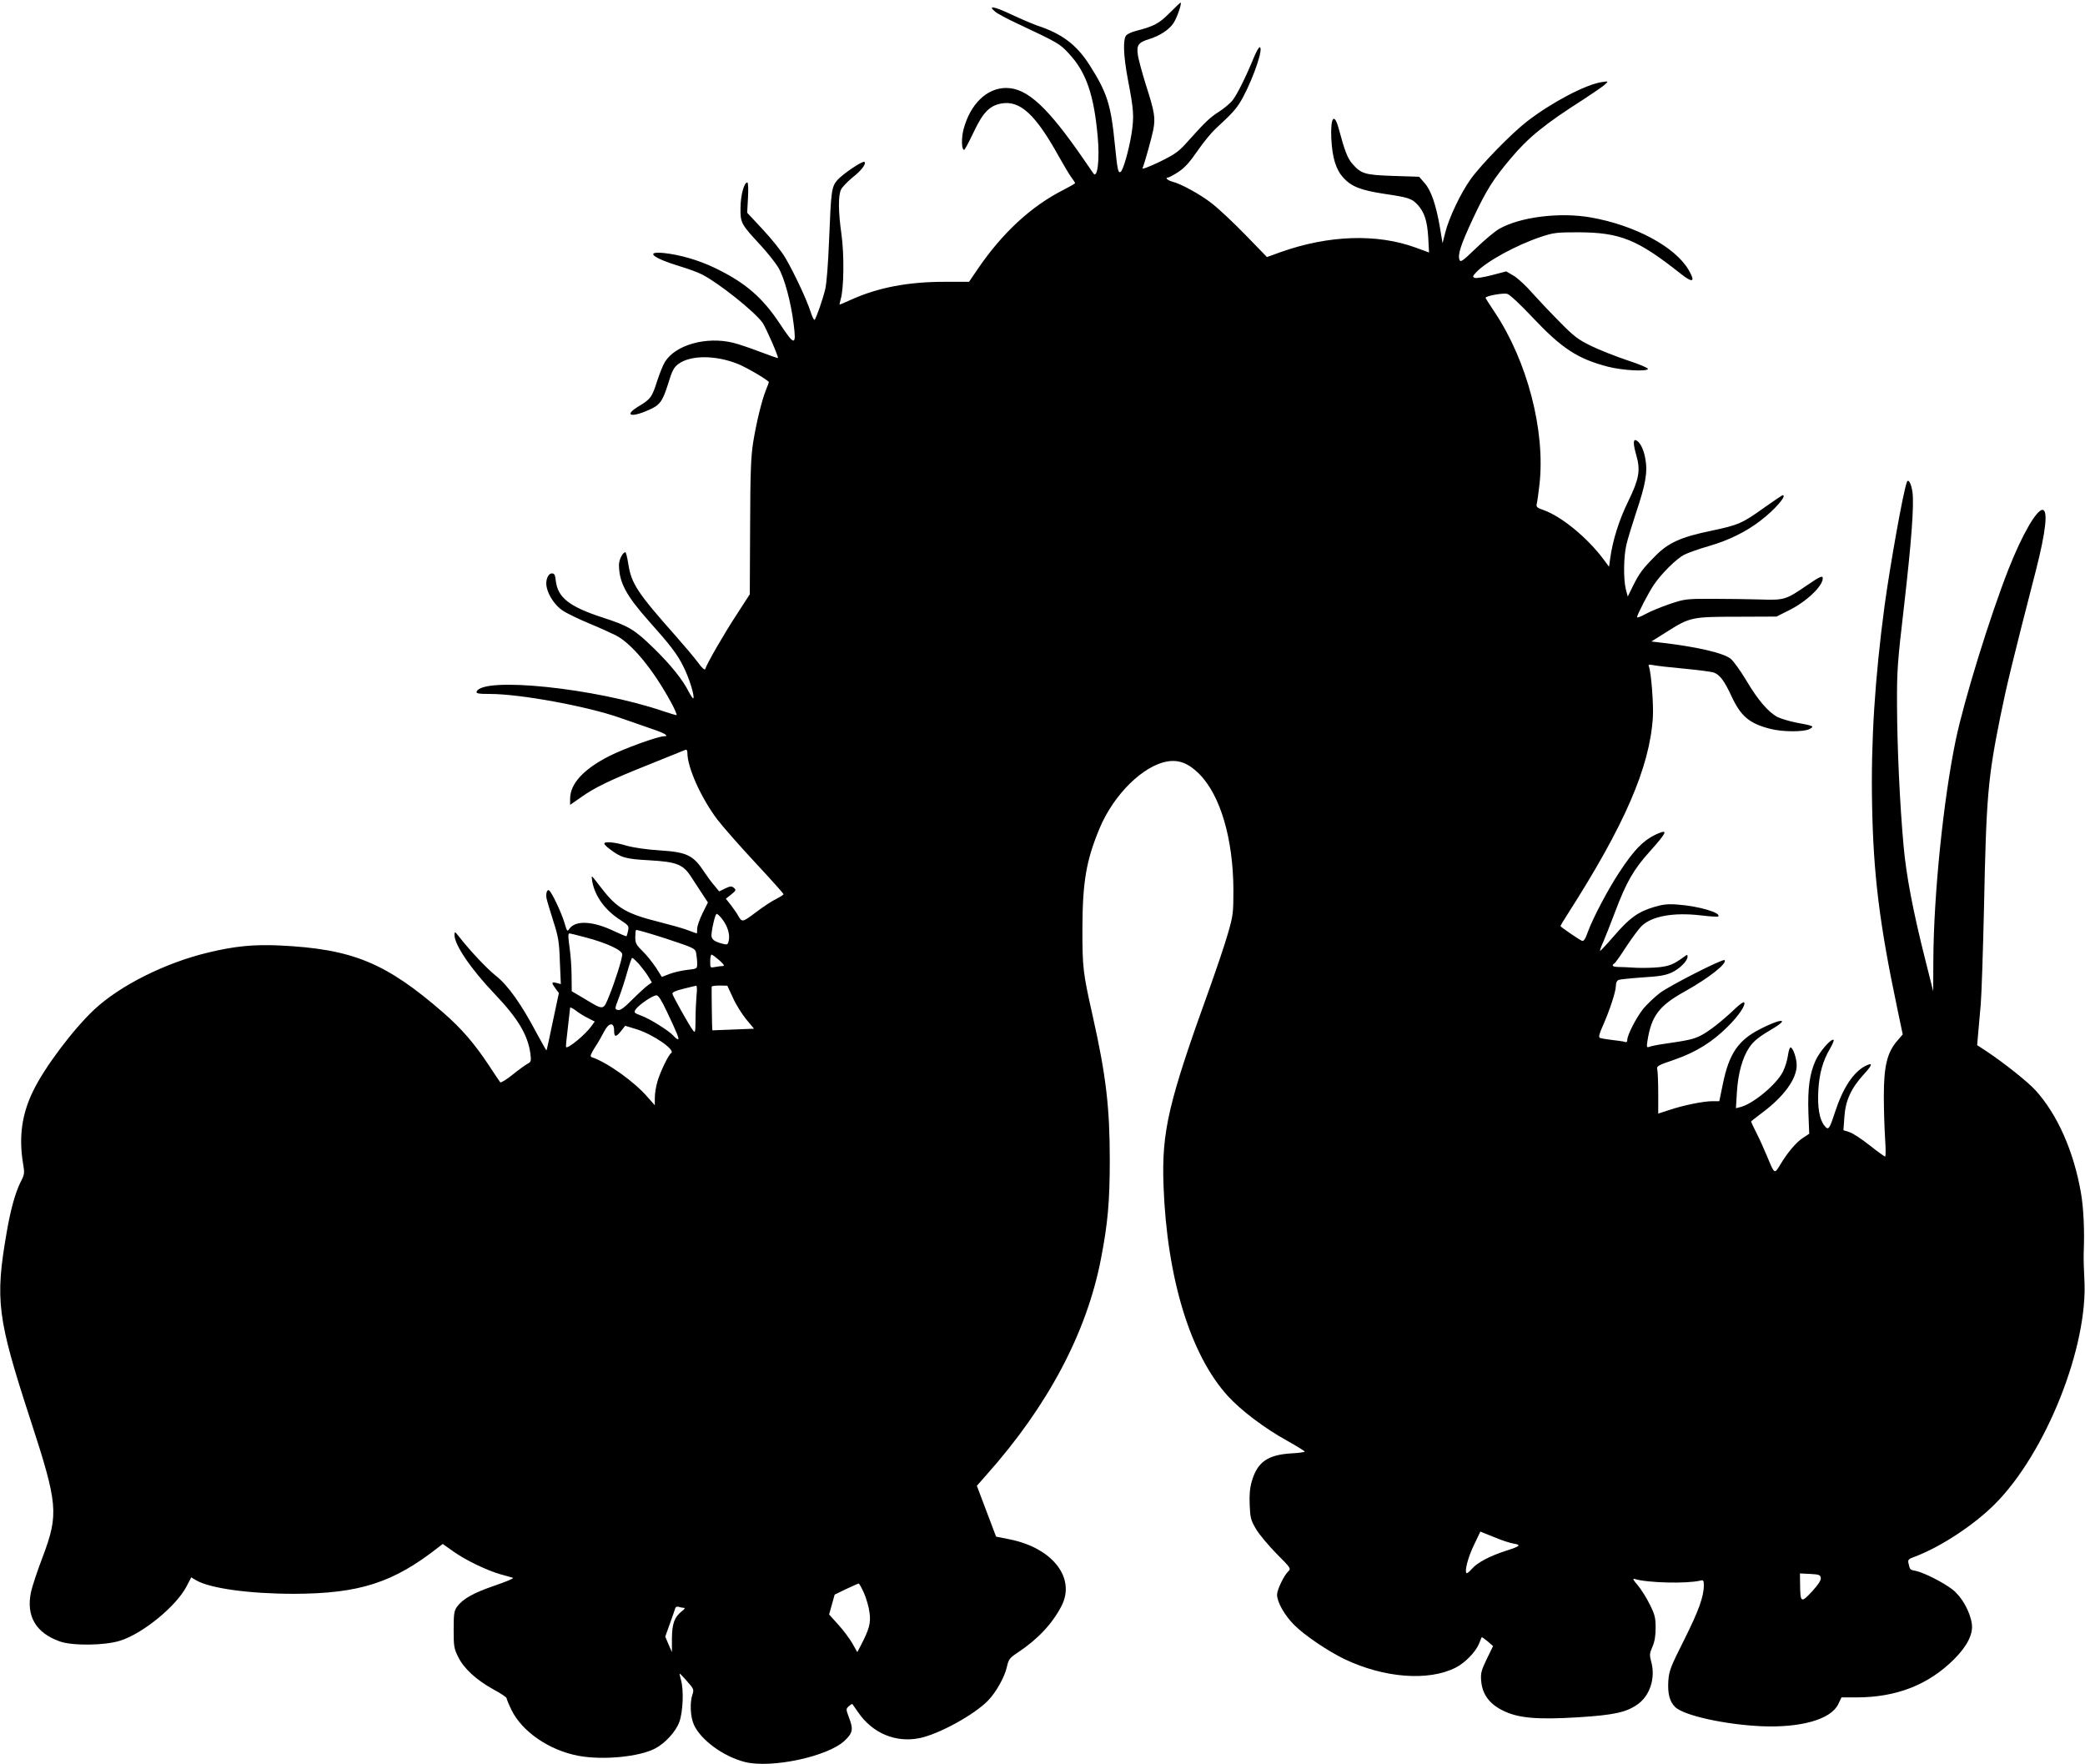
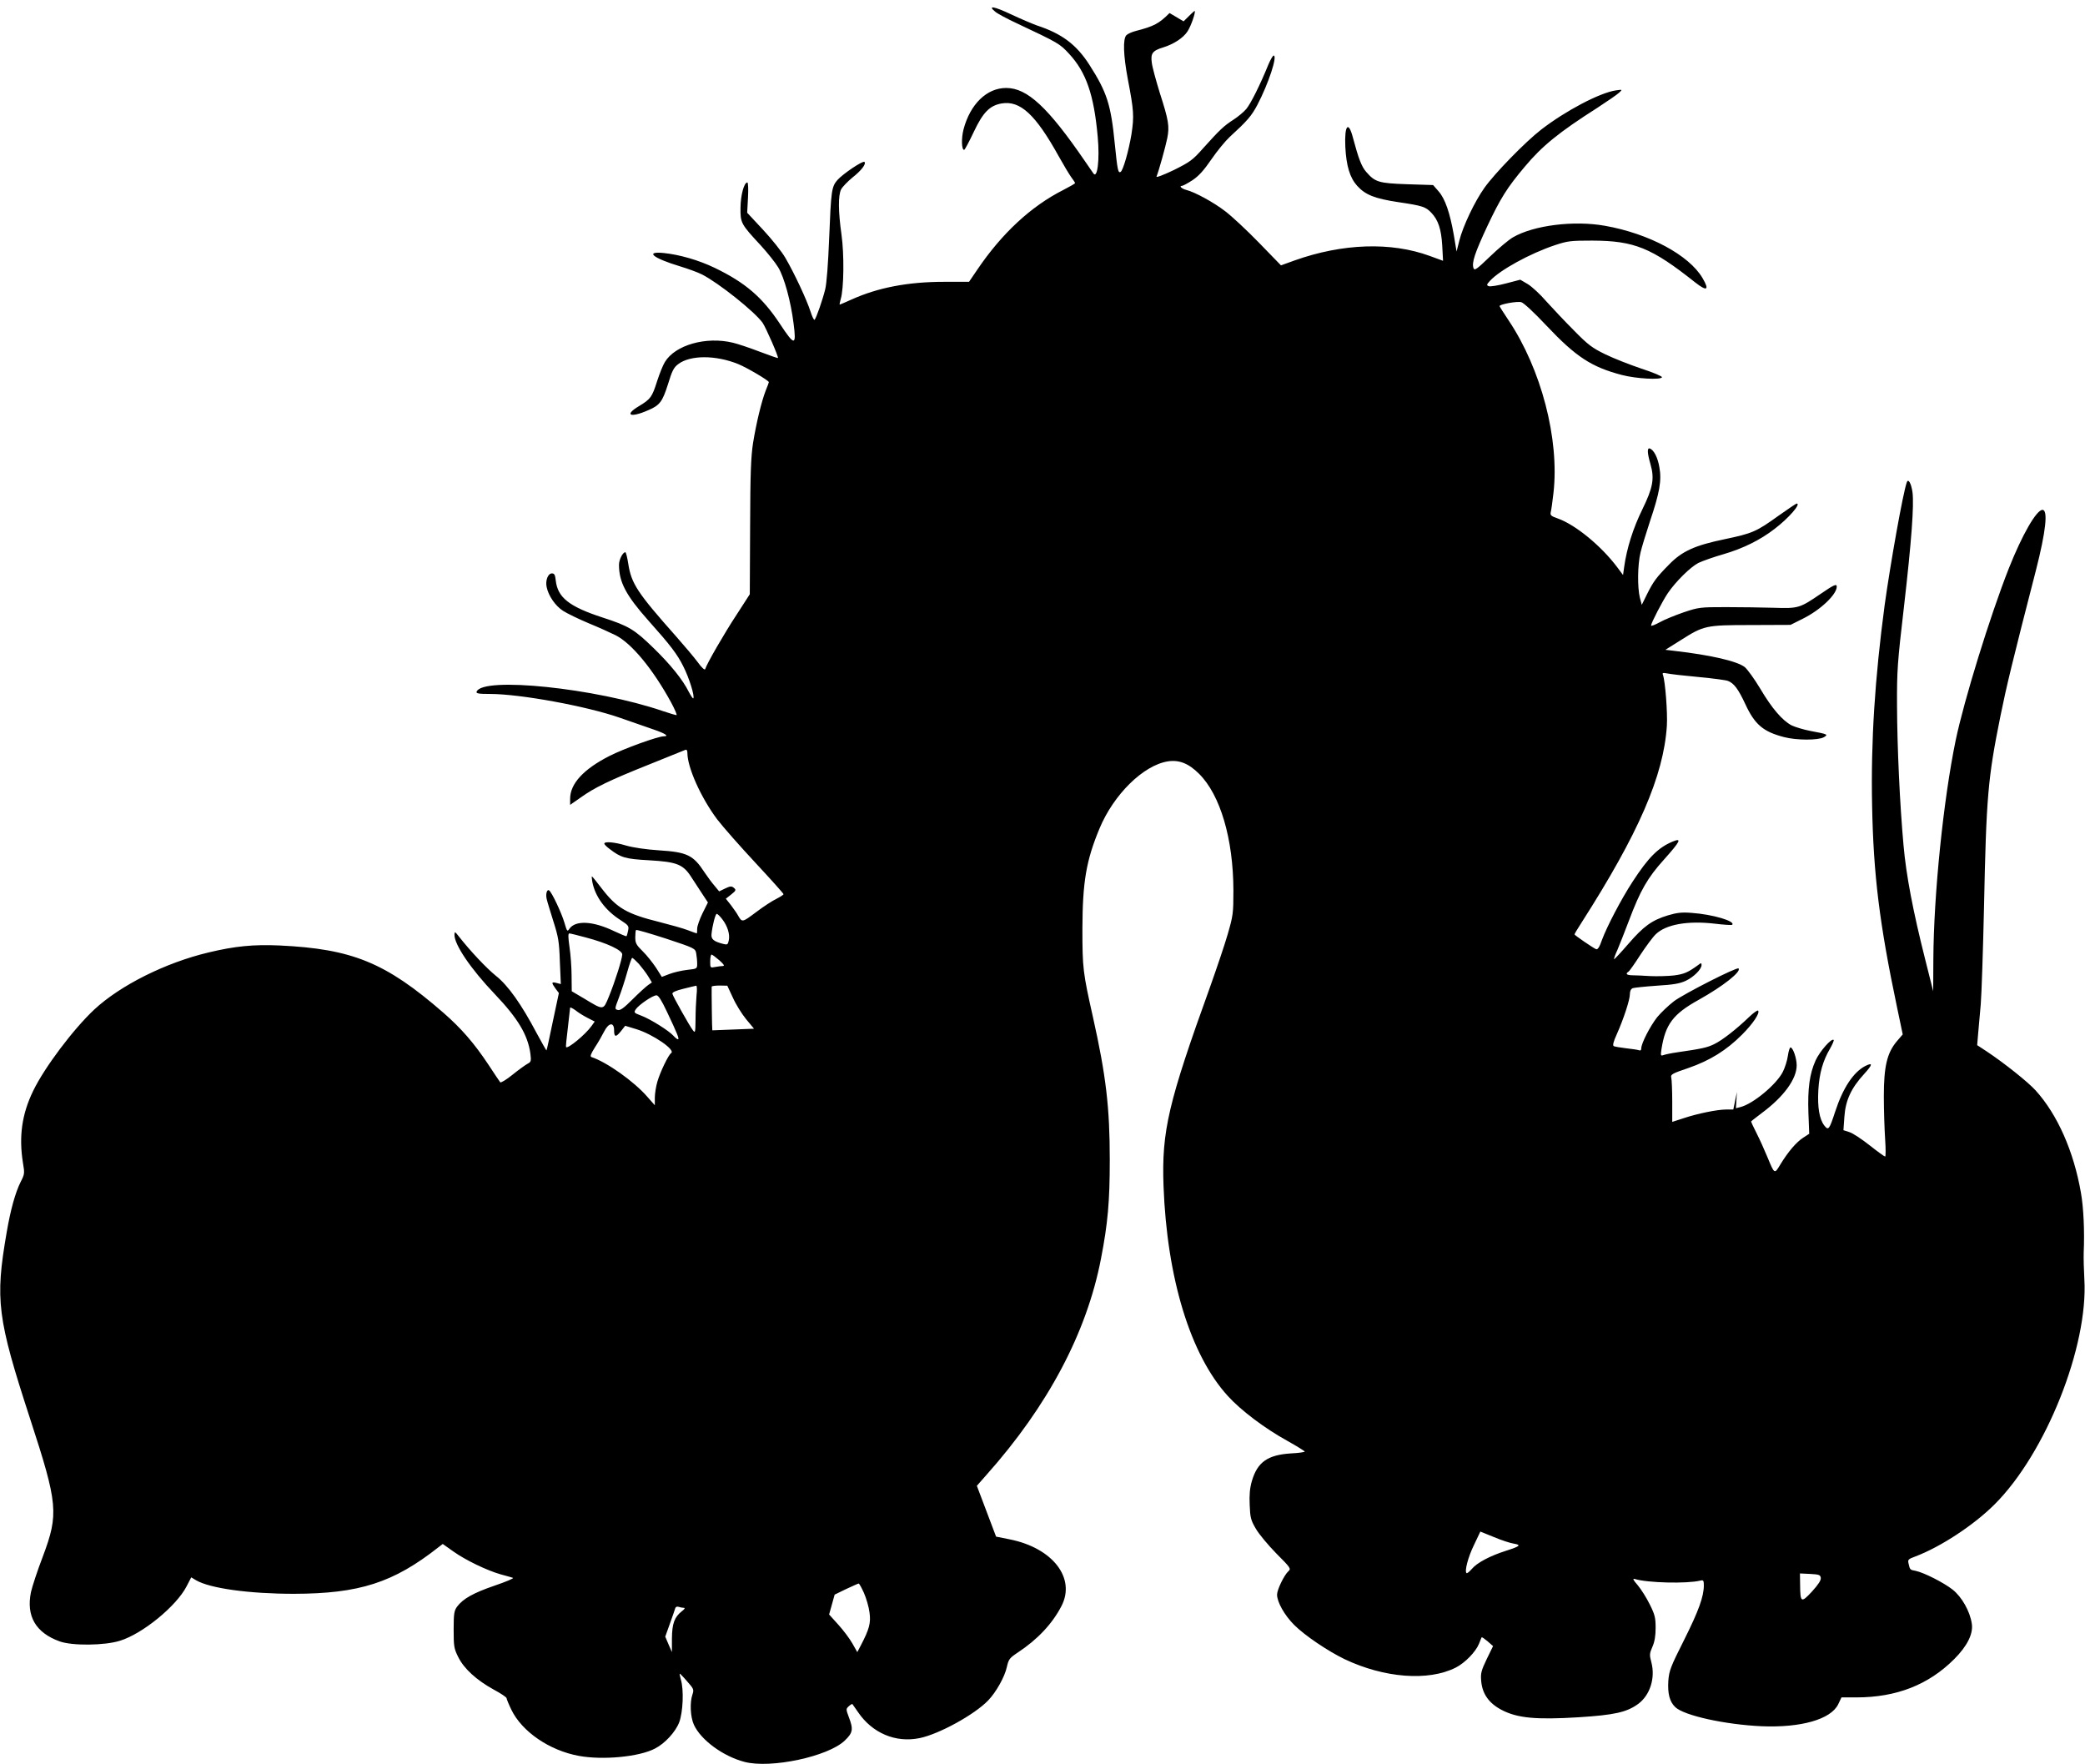
<svg xmlns="http://www.w3.org/2000/svg" version="1.0" width="1280pt" height="1083pt" viewBox="0 0 1280 1083" preserveAspectRatio="xMidYMid meet">
  <g transform="translate(0,1083) scale(0.1,-0.1)" fill="#000000" stroke="none">
-     <path d="M7180 10750 c-65 -65 -95 -81 -207 -110 -23 -6 -49 -17 -58 -26 -22 -23 -19 -122 9 -271 37 -192 39 -227 22 -338 -17 -102 -51 -220 -66 -230 -16 -10 -20 12 -36 170 -24 244 -48 318 -156 487 -80 125 -170 192 -323 242 -27 10 -99 40 -158 68 -106 50 -146 56 -97 16 14 -12 72 -43 130 -70 259 -122 266 -126 323 -188 105 -113 153 -252 176 -510 13 -140 -2 -261 -27 -224 -4 5 -27 39 -51 74 -227 331 -354 450 -484 450 -119 0 -221 -99 -262 -255 -14 -55 -12 -125 4 -125 4 0 30 49 59 110 57 121 98 162 171 175 114 19 208 -67 351 -325 29 -52 63 -109 76 -127 13 -17 24 -34 24 -37 0 -3 -33 -22 -72 -42 -198 -100 -377 -266 -528 -489 l-51 -75 -152 0 c-222 0 -406 -35 -570 -109 -38 -17 -70 -31 -72 -31 -2 0 1 15 6 33 20 64 22 276 5 397 -20 141 -21 242 -2 278 8 15 39 47 69 72 55 43 86 84 74 96 -9 10 -132 -73 -166 -111 -36 -42 -39 -64 -51 -365 -6 -149 -15 -269 -24 -306 -16 -65 -54 -174 -65 -187 -4 -4 -15 19 -25 50 -23 72 -99 235 -154 329 -22 39 -85 117 -138 174 l-97 104 5 93 c3 53 1 93 -4 93 -20 0 -41 -77 -42 -155 -1 -93 2 -100 124 -231 41 -45 90 -106 108 -136 37 -62 77 -208 94 -345 18 -138 6 -138 -84 -1 -108 163 -212 253 -401 344 -100 48 -216 81 -314 91 -117 11 -64 -32 102 -82 49 -15 110 -37 135 -50 102 -52 323 -228 372 -297 21 -31 99 -210 94 -216 -2 -1 -52 16 -112 39 -60 23 -134 48 -164 55 -164 40 -354 -13 -418 -118 -12 -19 -33 -72 -48 -118 -31 -98 -40 -110 -111 -153 -94 -56 -54 -74 57 -25 71 30 87 53 121 160 25 82 35 102 63 123 74 56 230 56 368 0 54 -22 188 -101 188 -111 0 -2 -8 -25 -19 -51 -26 -67 -58 -199 -78 -323 -13 -85 -17 -185 -18 -517 l-2 -411 -80 -124 c-74 -112 -185 -304 -194 -336 -3 -7 -22 10 -44 41 -22 30 -83 102 -135 161 -237 267 -274 323 -293 445 -6 39 -14 71 -18 71 -16 0 -39 -46 -39 -77 0 -106 43 -188 181 -343 134 -150 177 -206 214 -281 35 -68 72 -186 61 -196 -2 -3 -14 15 -27 39 -37 75 -114 170 -216 269 -119 116 -153 136 -313 188 -206 67 -276 123 -288 226 -4 36 -8 45 -24 45 -24 0 -41 -44 -32 -84 11 -54 54 -116 101 -146 25 -16 95 -50 157 -76 61 -25 136 -59 166 -74 98 -50 228 -207 340 -412 23 -43 38 -78 33 -78 -5 0 -43 11 -84 25 -413 141 -1107 213 -1143 119 -4 -11 12 -14 82 -14 185 0 594 -75 797 -146 72 -25 165 -57 207 -72 73 -25 98 -42 63 -42 -36 0 -246 -76 -334 -121 -159 -81 -241 -170 -241 -263 l0 -37 63 44 c86 62 179 107 422 204 116 47 216 87 223 90 7 3 12 -4 12 -19 0 -90 84 -276 183 -408 36 -47 142 -167 236 -268 94 -101 171 -187 171 -191 0 -4 -19 -16 -42 -28 -24 -11 -81 -48 -127 -83 -87 -65 -85 -64 -113 -15 -6 11 -25 37 -41 59 l-31 39 33 26 c30 24 31 28 16 41 -14 11 -21 11 -53 -4 l-37 -18 -28 34 c-16 18 -44 56 -62 83 -69 106 -107 124 -279 135 -79 5 -159 17 -201 29 -73 22 -135 27 -135 12 0 -5 15 -20 33 -33 69 -53 96 -61 241 -69 174 -10 211 -25 263 -108 20 -31 50 -77 68 -104 l31 -47 -33 -66 c-18 -37 -33 -79 -33 -95 0 -16 -1 -29 -2 -29 -2 0 -27 9 -56 20 -28 11 -107 33 -174 50 -201 50 -261 85 -354 206 -31 41 -58 74 -60 74 -2 0 -1 -15 2 -32 17 -91 79 -176 173 -236 49 -32 53 -36 47 -65 -3 -17 -8 -32 -10 -34 -2 -2 -36 12 -76 31 -129 62 -236 68 -274 15 -13 -20 -15 -18 -31 37 -18 61 -78 188 -94 198 -13 9 -22 -22 -15 -52 3 -15 22 -76 41 -137 31 -97 36 -126 40 -248 l6 -138 -27 7 c-31 8 -32 2 -6 -34 l21 -28 -37 -174 c-20 -96 -37 -176 -39 -178 -1 -2 -28 46 -60 105 -94 178 -176 294 -251 353 -59 48 -156 151 -226 240 -25 32 -27 33 -28 12 -1 -61 101 -211 247 -364 143 -150 203 -251 219 -365 6 -47 4 -52 -17 -63 -13 -7 -55 -37 -92 -67 -38 -31 -72 -51 -76 -47 -4 5 -37 54 -73 109 -87 131 -166 222 -276 318 -354 308 -559 392 -1007 413 -158 7 -273 -4 -435 -43 -265 -63 -542 -202 -702 -351 -128 -120 -305 -355 -374 -498 -70 -143 -89 -282 -63 -443 11 -64 10 -70 -15 -118 -32 -65 -61 -168 -85 -308 -72 -416 -58 -525 144 -1145 171 -524 176 -583 78 -845 -34 -88 -66 -187 -73 -219 -30 -147 29 -249 176 -302 77 -28 277 -26 371 4 139 43 345 212 408 333 l29 56 30 -18 c86 -50 327 -83 601 -83 401 1 610 68 887 286 l26 20 65 -46 c76 -54 207 -117 292 -141 33 -9 66 -18 74 -21 8 -3 -43 -24 -113 -48 -131 -45 -193 -80 -230 -129 -18 -25 -21 -43 -21 -140 0 -103 2 -117 28 -169 35 -71 111 -141 218 -200 43 -23 79 -47 79 -53 0 -5 13 -37 29 -70 65 -135 234 -251 415 -284 147 -27 370 -6 467 45 61 31 127 103 149 162 23 62 29 198 10 261 -5 19 -9 36 -7 37 1 1 22 -20 45 -47 41 -46 43 -51 33 -81 -17 -49 -13 -138 9 -186 43 -94 180 -194 311 -228 162 -42 513 33 615 131 50 48 54 69 25 144 -18 49 -18 50 0 67 11 10 21 15 22 13 2 -2 18 -25 35 -50 87 -128 230 -189 377 -159 119 24 339 145 422 232 48 50 101 144 114 204 11 49 17 56 68 90 121 80 211 176 267 284 90 172 -53 357 -316 410 l-85 17 -59 156 -59 156 59 67 c377 423 616 874 703 1327 42 216 54 352 54 607 0 321 -23 517 -103 875 -62 276 -65 301 -65 545 1 286 23 417 105 614 87 209 269 388 419 412 69 11 128 -12 192 -76 131 -130 210 -400 211 -715 0 -142 -2 -156 -35 -270 -19 -66 -68 -210 -107 -320 -258 -714 -299 -888 -287 -1225 21 -567 165 -1038 395 -1290 81 -89 227 -199 365 -275 59 -33 107 -63 107 -66 0 -3 -37 -9 -83 -11 -146 -9 -208 -54 -242 -171 -12 -41 -16 -85 -13 -146 3 -78 7 -93 38 -146 19 -33 76 -101 126 -152 88 -88 91 -93 73 -109 -26 -24 -69 -113 -69 -143 0 -46 46 -127 105 -186 65 -65 206 -160 309 -210 244 -116 515 -137 683 -52 57 29 123 97 143 147 7 19 15 37 16 39 2 2 18 -9 37 -25 l33 -29 -39 -80 c-33 -69 -38 -87 -34 -132 6 -81 48 -140 128 -181 95 -49 210 -60 469 -44 222 14 297 31 367 82 73 54 106 159 81 255 -12 45 -12 54 6 95 14 31 20 68 20 116 0 62 -4 81 -36 145 -20 41 -54 94 -74 118 -28 32 -33 42 -18 38 76 -24 319 -30 402 -10 19 5 22 1 22 -29 0 -69 -32 -157 -121 -335 -83 -165 -92 -188 -97 -251 -5 -79 8 -129 43 -162 55 -52 307 -107 530 -117 241 -10 425 42 470 135 l20 42 91 0 c246 0 443 77 601 235 80 80 118 156 108 218 -11 75 -61 164 -118 209 -55 43 -175 104 -227 115 -34 6 -35 7 -43 44 -6 24 -3 28 41 44 156 59 360 193 487 320 315 314 576 971 551 1383 -3 53 -5 126 -4 162 6 132 -1 279 -17 368 -44 254 -144 480 -278 628 -47 52 -194 169 -301 240 l-58 38 6 71 c3 38 11 120 16 180 5 61 14 328 20 595 14 683 24 793 101 1175 36 178 73 333 218 895 61 239 75 370 40 370 -37 0 -125 -153 -207 -360 -115 -292 -274 -806 -326 -1055 -75 -363 -135 -945 -137 -1345 l-1 -195 -49 195 c-75 297 -117 518 -133 700 -23 255 -39 601 -40 860 -1 216 3 265 42 600 47 407 63 629 53 708 -8 55 -26 87 -35 61 -23 -62 -101 -501 -136 -754 -60 -449 -85 -837 -77 -1229 8 -424 45 -726 153 -1239 l35 -167 -36 -42 c-60 -71 -80 -154 -80 -338 0 -85 4 -203 8 -263 4 -59 4 -107 0 -107 -4 0 -47 31 -95 69 -48 38 -104 75 -124 81 l-37 12 6 84 c7 100 42 175 121 261 53 58 55 73 7 49 -73 -38 -137 -134 -185 -281 -36 -110 -41 -116 -66 -85 -31 40 -43 113 -37 219 6 103 28 180 73 256 14 25 24 48 21 51 -13 13 -86 -71 -111 -126 -37 -83 -49 -171 -44 -322 l5 -128 -37 -24 c-43 -28 -93 -87 -140 -164 -37 -61 -35 -63 -81 48 -17 41 -46 106 -65 143 -19 37 -34 70 -34 72 0 2 31 26 68 54 132 98 212 207 212 291 0 44 -23 110 -38 110 -5 0 -12 -23 -16 -51 -4 -29 -18 -73 -31 -99 -40 -78 -182 -196 -260 -216 l-28 -7 6 99 c7 114 34 212 76 274 28 41 58 65 155 122 25 15 46 32 46 37 0 13 -58 -7 -136 -47 -133 -68 -189 -150 -227 -335 l-22 -107 -43 0 c-55 0 -178 -25 -264 -54 l-68 -22 0 125 c0 69 -3 136 -6 147 -5 19 5 25 106 59 132 46 232 108 328 204 68 68 112 134 99 148 -4 4 -29 -14 -55 -39 -77 -74 -166 -144 -215 -167 -43 -21 -75 -28 -227 -50 -36 -5 -73 -13 -84 -17 -17 -6 -18 -3 -12 37 24 152 71 215 228 302 149 83 264 174 245 193 -10 10 -334 -155 -396 -201 -35 -27 -81 -71 -104 -99 -43 -55 -97 -160 -97 -190 0 -12 -5 -16 -15 -12 -8 3 -44 8 -79 12 -35 4 -69 10 -75 13 -8 5 -2 28 19 74 41 92 80 210 80 245 0 19 6 32 18 37 9 3 76 10 147 15 102 6 141 13 178 30 49 23 97 71 97 97 0 14 -3 14 -22 -1 -62 -45 -86 -55 -147 -63 -36 -4 -102 -6 -146 -4 -44 3 -95 5 -112 5 -33 1 -42 9 -22 22 6 3 39 50 73 103 35 53 77 110 95 127 62 60 194 84 360 65 57 -7 106 -10 109 -7 22 22 -120 64 -249 73 -61 5 -91 1 -145 -15 -99 -30 -150 -67 -244 -176 -46 -53 -85 -95 -87 -93 -2 2 7 28 21 58 13 30 44 110 70 178 70 186 114 263 216 376 100 112 111 134 53 110 -89 -37 -149 -97 -246 -246 -70 -107 -158 -276 -188 -357 -15 -44 -26 -61 -36 -58 -18 7 -133 86 -133 91 0 3 19 35 43 72 350 547 504 901 524 1208 5 82 -10 274 -24 313 -5 12 -1 14 26 9 18 -4 104 -14 192 -22 87 -8 169 -19 181 -24 37 -14 64 -51 106 -141 58 -126 110 -171 239 -204 76 -20 209 -20 243 -1 30 17 25 19 -82 39 -42 8 -94 24 -115 34 -57 30 -121 104 -193 226 -36 60 -79 119 -95 132 -48 37 -211 74 -428 99 l-59 7 94 59 c142 90 153 93 433 93 l241 1 76 38 c107 53 208 148 208 197 0 19 -18 11 -98 -44 -129 -88 -137 -91 -287 -86 -71 2 -204 4 -295 4 -159 0 -168 -1 -260 -32 -52 -18 -119 -45 -147 -61 -29 -16 -53 -25 -53 -20 0 15 70 150 103 199 50 73 139 160 187 185 25 12 95 37 155 54 120 35 225 87 313 155 87 66 165 156 136 156 -3 0 -54 -34 -113 -76 -135 -97 -158 -107 -329 -143 -183 -38 -261 -73 -341 -155 -79 -80 -97 -105 -136 -183 l-32 -65 -12 45 c-15 63 -14 200 4 275 8 34 35 122 59 195 58 172 72 248 57 330 -10 60 -34 106 -59 115 -17 5 -15 -29 4 -95 26 -90 16 -145 -50 -280 -56 -114 -95 -237 -111 -352 l-7 -50 -35 47 c-98 131 -256 261 -365 300 -41 14 -48 20 -44 38 3 11 11 65 17 120 37 329 -75 759 -276 1059 -30 45 -55 84 -55 87 0 11 107 31 133 24 14 -3 80 -64 153 -142 183 -194 278 -256 465 -305 89 -23 239 -31 246 -14 2 6 -55 30 -126 53 -71 24 -171 63 -222 88 -80 39 -106 58 -193 147 -56 56 -132 137 -170 179 -37 43 -88 90 -113 105 l-46 27 -88 -23 c-49 -13 -96 -20 -105 -17 -15 6 -14 10 7 33 62 67 246 168 399 219 78 26 97 28 230 28 257 -1 363 -44 630 -256 74 -58 90 -49 46 26 -83 141 -328 273 -599 321 -191 34 -438 3 -565 -71 -26 -15 -89 -68 -141 -118 -82 -79 -95 -88 -101 -71 -12 33 8 93 84 256 81 172 122 238 231 367 106 127 211 212 445 361 63 41 124 83 135 94 20 19 20 19 -22 13 -99 -15 -308 -125 -458 -241 -98 -76 -284 -267 -348 -357 -60 -84 -132 -236 -154 -324 l-17 -67 -17 102 c-24 136 -53 221 -93 267 l-34 39 -158 5 c-176 6 -198 13 -252 75 -29 32 -48 83 -82 210 -28 108 -53 78 -47 -55 6 -118 28 -190 73 -240 50 -55 107 -78 253 -100 148 -22 167 -28 203 -66 42 -45 60 -100 66 -201 l5 -93 -82 30 c-238 87 -535 77 -830 -28 l-83 -30 -135 139 c-74 76 -167 163 -207 193 -71 55 -187 118 -239 131 -28 7 -47 25 -27 25 6 0 36 16 65 35 39 26 70 61 116 128 35 51 85 112 112 137 108 99 133 128 169 195 70 133 126 305 101 305 -5 0 -20 -26 -33 -57 -49 -121 -108 -239 -135 -271 -15 -18 -51 -48 -79 -66 -59 -38 -84 -62 -184 -173 -66 -75 -82 -86 -182 -136 -61 -29 -109 -48 -106 -40 15 38 56 186 66 236 14 72 9 108 -46 278 -23 75 -46 158 -49 185 -8 57 4 74 70 94 65 20 124 59 149 98 22 33 52 121 44 126 -2 1 -32 -28 -68 -64z m-2745 -5564 c32 -42 47 -92 39 -129 -5 -25 -9 -28 -32 -22 -60 15 -77 29 -74 60 5 53 24 125 32 125 5 0 21 -15 35 -34z m-161 -208 c3 -17 6 -45 6 -63 0 -32 0 -32 -62 -39 -34 -4 -82 -15 -108 -25 l-47 -18 -36 57 c-21 31 -57 77 -82 101 -39 38 -45 50 -45 85 0 22 2 43 5 45 2 3 85 -21 184 -53 175 -58 179 -60 185 -90z m-677 97 c129 -34 223 -78 223 -104 0 -27 -45 -169 -82 -259 -35 -85 -31 -85 -150 -13 l-78 46 -1 95 c0 52 -6 132 -13 178 -8 56 -9 82 -1 82 5 0 51 -11 102 -25z m819 -140 c26 -23 34 -34 23 -35 -9 0 -31 -3 -48 -6 -31 -6 -31 -6 -31 35 0 22 4 41 8 41 5 0 26 -16 48 -35z m-494 -22 c18 -21 44 -55 57 -76 l23 -38 -23 -16 c-13 -9 -56 -48 -95 -87 -54 -54 -76 -70 -91 -66 -20 5 -20 6 7 77 15 39 38 110 51 157 13 47 27 86 30 86 4 0 22 -17 41 -37z m354 -194 c-3 -34 -6 -101 -6 -148 -1 -79 -2 -84 -16 -66 -21 27 -122 207 -126 224 -2 9 18 19 67 31 39 10 74 18 79 19 5 0 6 -26 2 -60z m223 -13 c18 -41 55 -100 81 -132 l49 -59 -127 -5 c-70 -3 -128 -5 -129 -5 -2 1 -5 247 -4 268 1 4 22 7 49 7 l47 -1 34 -73z m-405 -86 c65 -137 78 -170 68 -170 -5 0 -17 10 -28 22 -28 31 -141 102 -197 123 -45 17 -47 19 -34 39 18 27 104 86 127 86 12 0 31 -30 64 -100z m-486 -39 l43 -22 -20 -28 c-37 -52 -145 -141 -156 -129 -2 2 3 55 11 118 7 63 13 119 14 124 0 4 15 -3 33 -16 17 -14 51 -35 75 -47z m162 -76 c0 -43 11 -44 43 -4 l25 32 69 -21 c101 -31 243 -128 213 -147 -16 -10 -66 -113 -84 -174 -9 -30 -16 -75 -16 -100 l0 -46 -45 51 c-82 95 -250 214 -344 245 -10 4 -4 19 21 59 20 30 45 74 57 98 28 55 61 59 61 7z m5523 -3151 c48 -8 40 -16 -48 -44 -100 -32 -178 -74 -209 -111 -15 -17 -29 -29 -33 -26 -13 13 10 100 47 175 l38 80 84 -34 c45 -19 100 -37 121 -40z m1885 -210 c2 -15 -15 -41 -54 -84 -67 -72 -72 -69 -73 43 l-1 68 63 -3 c55 -3 62 -6 65 -24z m-5874 -93 c14 -32 30 -86 34 -120 9 -64 -1 -102 -55 -205 l-20 -38 -30 53 c-17 30 -56 82 -87 116 l-56 62 17 61 17 61 70 34 c39 18 74 34 77 34 4 1 18 -25 33 -58z m-1107 -91 c11 0 7 -7 -11 -21 -46 -36 -60 -76 -61 -167 l0 -84 -21 48 -20 47 29 81 c16 45 31 87 33 95 3 7 11 10 20 7 9 -3 23 -6 31 -6z" />
+     <path d="M7180 10750 c-65 -65 -95 -81 -207 -110 -23 -6 -49 -17 -58 -26 -22 -23 -19 -122 9 -271 37 -192 39 -227 22 -338 -17 -102 -51 -220 -66 -230 -16 -10 -20 12 -36 170 -24 244 -48 318 -156 487 -80 125 -170 192 -323 242 -27 10 -99 40 -158 68 -106 50 -146 56 -97 16 14 -12 72 -43 130 -70 259 -122 266 -126 323 -188 105 -113 153 -252 176 -510 13 -140 -2 -261 -27 -224 -4 5 -27 39 -51 74 -227 331 -354 450 -484 450 -119 0 -221 -99 -262 -255 -14 -55 -12 -125 4 -125 4 0 30 49 59 110 57 121 98 162 171 175 114 19 208 -67 351 -325 29 -52 63 -109 76 -127 13 -17 24 -34 24 -37 0 -3 -33 -22 -72 -42 -198 -100 -377 -266 -528 -489 l-51 -75 -152 0 c-222 0 -406 -35 -570 -109 -38 -17 -70 -31 -72 -31 -2 0 1 15 6 33 20 64 22 276 5 397 -20 141 -21 242 -2 278 8 15 39 47 69 72 55 43 86 84 74 96 -9 10 -132 -73 -166 -111 -36 -42 -39 -64 -51 -365 -6 -149 -15 -269 -24 -306 -16 -65 -54 -174 -65 -187 -4 -4 -15 19 -25 50 -23 72 -99 235 -154 329 -22 39 -85 117 -138 174 l-97 104 5 93 c3 53 1 93 -4 93 -20 0 -41 -77 -42 -155 -1 -93 2 -100 124 -231 41 -45 90 -106 108 -136 37 -62 77 -208 94 -345 18 -138 6 -138 -84 -1 -108 163 -212 253 -401 344 -100 48 -216 81 -314 91 -117 11 -64 -32 102 -82 49 -15 110 -37 135 -50 102 -52 323 -228 372 -297 21 -31 99 -210 94 -216 -2 -1 -52 16 -112 39 -60 23 -134 48 -164 55 -164 40 -354 -13 -418 -118 -12 -19 -33 -72 -48 -118 -31 -98 -40 -110 -111 -153 -94 -56 -54 -74 57 -25 71 30 87 53 121 160 25 82 35 102 63 123 74 56 230 56 368 0 54 -22 188 -101 188 -111 0 -2 -8 -25 -19 -51 -26 -67 -58 -199 -78 -323 -13 -85 -17 -185 -18 -517 l-2 -411 -80 -124 c-74 -112 -185 -304 -194 -336 -3 -7 -22 10 -44 41 -22 30 -83 102 -135 161 -237 267 -274 323 -293 445 -6 39 -14 71 -18 71 -16 0 -39 -46 -39 -77 0 -106 43 -188 181 -343 134 -150 177 -206 214 -281 35 -68 72 -186 61 -196 -2 -3 -14 15 -27 39 -37 75 -114 170 -216 269 -119 116 -153 136 -313 188 -206 67 -276 123 -288 226 -4 36 -8 45 -24 45 -24 0 -41 -44 -32 -84 11 -54 54 -116 101 -146 25 -16 95 -50 157 -76 61 -25 136 -59 166 -74 98 -50 228 -207 340 -412 23 -43 38 -78 33 -78 -5 0 -43 11 -84 25 -413 141 -1107 213 -1143 119 -4 -11 12 -14 82 -14 185 0 594 -75 797 -146 72 -25 165 -57 207 -72 73 -25 98 -42 63 -42 -36 0 -246 -76 -334 -121 -159 -81 -241 -170 -241 -263 l0 -37 63 44 c86 62 179 107 422 204 116 47 216 87 223 90 7 3 12 -4 12 -19 0 -90 84 -276 183 -408 36 -47 142 -167 236 -268 94 -101 171 -187 171 -191 0 -4 -19 -16 -42 -28 -24 -11 -81 -48 -127 -83 -87 -65 -85 -64 -113 -15 -6 11 -25 37 -41 59 l-31 39 33 26 c30 24 31 28 16 41 -14 11 -21 11 -53 -4 l-37 -18 -28 34 c-16 18 -44 56 -62 83 -69 106 -107 124 -279 135 -79 5 -159 17 -201 29 -73 22 -135 27 -135 12 0 -5 15 -20 33 -33 69 -53 96 -61 241 -69 174 -10 211 -25 263 -108 20 -31 50 -77 68 -104 l31 -47 -33 -66 c-18 -37 -33 -79 -33 -95 0 -16 -1 -29 -2 -29 -2 0 -27 9 -56 20 -28 11 -107 33 -174 50 -201 50 -261 85 -354 206 -31 41 -58 74 -60 74 -2 0 -1 -15 2 -32 17 -91 79 -176 173 -236 49 -32 53 -36 47 -65 -3 -17 -8 -32 -10 -34 -2 -2 -36 12 -76 31 -129 62 -236 68 -274 15 -13 -20 -15 -18 -31 37 -18 61 -78 188 -94 198 -13 9 -22 -22 -15 -52 3 -15 22 -76 41 -137 31 -97 36 -126 40 -248 l6 -138 -27 7 c-31 8 -32 2 -6 -34 l21 -28 -37 -174 c-20 -96 -37 -176 -39 -178 -1 -2 -28 46 -60 105 -94 178 -176 294 -251 353 -59 48 -156 151 -226 240 -25 32 -27 33 -28 12 -1 -61 101 -211 247 -364 143 -150 203 -251 219 -365 6 -47 4 -52 -17 -63 -13 -7 -55 -37 -92 -67 -38 -31 -72 -51 -76 -47 -4 5 -37 54 -73 109 -87 131 -166 222 -276 318 -354 308 -559 392 -1007 413 -158 7 -273 -4 -435 -43 -265 -63 -542 -202 -702 -351 -128 -120 -305 -355 -374 -498 -70 -143 -89 -282 -63 -443 11 -64 10 -70 -15 -118 -32 -65 -61 -168 -85 -308 -72 -416 -58 -525 144 -1145 171 -524 176 -583 78 -845 -34 -88 -66 -187 -73 -219 -30 -147 29 -249 176 -302 77 -28 277 -26 371 4 139 43 345 212 408 333 l29 56 30 -18 c86 -50 327 -83 601 -83 401 1 610 68 887 286 l26 20 65 -46 c76 -54 207 -117 292 -141 33 -9 66 -18 74 -21 8 -3 -43 -24 -113 -48 -131 -45 -193 -80 -230 -129 -18 -25 -21 -43 -21 -140 0 -103 2 -117 28 -169 35 -71 111 -141 218 -200 43 -23 79 -47 79 -53 0 -5 13 -37 29 -70 65 -135 234 -251 415 -284 147 -27 370 -6 467 45 61 31 127 103 149 162 23 62 29 198 10 261 -5 19 -9 36 -7 37 1 1 22 -20 45 -47 41 -46 43 -51 33 -81 -17 -49 -13 -138 9 -186 43 -94 180 -194 311 -228 162 -42 513 33 615 131 50 48 54 69 25 144 -18 49 -18 50 0 67 11 10 21 15 22 13 2 -2 18 -25 35 -50 87 -128 230 -189 377 -159 119 24 339 145 422 232 48 50 101 144 114 204 11 49 17 56 68 90 121 80 211 176 267 284 90 172 -53 357 -316 410 l-85 17 -59 156 -59 156 59 67 c377 423 616 874 703 1327 42 216 54 352 54 607 0 321 -23 517 -103 875 -62 276 -65 301 -65 545 1 286 23 417 105 614 87 209 269 388 419 412 69 11 128 -12 192 -76 131 -130 210 -400 211 -715 0 -142 -2 -156 -35 -270 -19 -66 -68 -210 -107 -320 -258 -714 -299 -888 -287 -1225 21 -567 165 -1038 395 -1290 81 -89 227 -199 365 -275 59 -33 107 -63 107 -66 0 -3 -37 -9 -83 -11 -146 -9 -208 -54 -242 -171 -12 -41 -16 -85 -13 -146 3 -78 7 -93 38 -146 19 -33 76 -101 126 -152 88 -88 91 -93 73 -109 -26 -24 -69 -113 -69 -143 0 -46 46 -127 105 -186 65 -65 206 -160 309 -210 244 -116 515 -137 683 -52 57 29 123 97 143 147 7 19 15 37 16 39 2 2 18 -9 37 -25 l33 -29 -39 -80 c-33 -69 -38 -87 -34 -132 6 -81 48 -140 128 -181 95 -49 210 -60 469 -44 222 14 297 31 367 82 73 54 106 159 81 255 -12 45 -12 54 6 95 14 31 20 68 20 116 0 62 -4 81 -36 145 -20 41 -54 94 -74 118 -28 32 -33 42 -18 38 76 -24 319 -30 402 -10 19 5 22 1 22 -29 0 -69 -32 -157 -121 -335 -83 -165 -92 -188 -97 -251 -5 -79 8 -129 43 -162 55 -52 307 -107 530 -117 241 -10 425 42 470 135 l20 42 91 0 c246 0 443 77 601 235 80 80 118 156 108 218 -11 75 -61 164 -118 209 -55 43 -175 104 -227 115 -34 6 -35 7 -43 44 -6 24 -3 28 41 44 156 59 360 193 487 320 315 314 576 971 551 1383 -3 53 -5 126 -4 162 6 132 -1 279 -17 368 -44 254 -144 480 -278 628 -47 52 -194 169 -301 240 l-58 38 6 71 c3 38 11 120 16 180 5 61 14 328 20 595 14 683 24 793 101 1175 36 178 73 333 218 895 61 239 75 370 40 370 -37 0 -125 -153 -207 -360 -115 -292 -274 -806 -326 -1055 -75 -363 -135 -945 -137 -1345 l-1 -195 -49 195 c-75 297 -117 518 -133 700 -23 255 -39 601 -40 860 -1 216 3 265 42 600 47 407 63 629 53 708 -8 55 -26 87 -35 61 -23 -62 -101 -501 -136 -754 -60 -449 -85 -837 -77 -1229 8 -424 45 -726 153 -1239 l35 -167 -36 -42 c-60 -71 -80 -154 -80 -338 0 -85 4 -203 8 -263 4 -59 4 -107 0 -107 -4 0 -47 31 -95 69 -48 38 -104 75 -124 81 l-37 12 6 84 c7 100 42 175 121 261 53 58 55 73 7 49 -73 -38 -137 -134 -185 -281 -36 -110 -41 -116 -66 -85 -31 40 -43 113 -37 219 6 103 28 180 73 256 14 25 24 48 21 51 -13 13 -86 -71 -111 -126 -37 -83 -49 -171 -44 -322 l5 -128 -37 -24 c-43 -28 -93 -87 -140 -164 -37 -61 -35 -63 -81 48 -17 41 -46 106 -65 143 -19 37 -34 70 -34 72 0 2 31 26 68 54 132 98 212 207 212 291 0 44 -23 110 -38 110 -5 0 -12 -23 -16 -51 -4 -29 -18 -73 -31 -99 -40 -78 -182 -196 -260 -216 l-28 -7 6 99 l-22 -107 -43 0 c-55 0 -178 -25 -264 -54 l-68 -22 0 125 c0 69 -3 136 -6 147 -5 19 5 25 106 59 132 46 232 108 328 204 68 68 112 134 99 148 -4 4 -29 -14 -55 -39 -77 -74 -166 -144 -215 -167 -43 -21 -75 -28 -227 -50 -36 -5 -73 -13 -84 -17 -17 -6 -18 -3 -12 37 24 152 71 215 228 302 149 83 264 174 245 193 -10 10 -334 -155 -396 -201 -35 -27 -81 -71 -104 -99 -43 -55 -97 -160 -97 -190 0 -12 -5 -16 -15 -12 -8 3 -44 8 -79 12 -35 4 -69 10 -75 13 -8 5 -2 28 19 74 41 92 80 210 80 245 0 19 6 32 18 37 9 3 76 10 147 15 102 6 141 13 178 30 49 23 97 71 97 97 0 14 -3 14 -22 -1 -62 -45 -86 -55 -147 -63 -36 -4 -102 -6 -146 -4 -44 3 -95 5 -112 5 -33 1 -42 9 -22 22 6 3 39 50 73 103 35 53 77 110 95 127 62 60 194 84 360 65 57 -7 106 -10 109 -7 22 22 -120 64 -249 73 -61 5 -91 1 -145 -15 -99 -30 -150 -67 -244 -176 -46 -53 -85 -95 -87 -93 -2 2 7 28 21 58 13 30 44 110 70 178 70 186 114 263 216 376 100 112 111 134 53 110 -89 -37 -149 -97 -246 -246 -70 -107 -158 -276 -188 -357 -15 -44 -26 -61 -36 -58 -18 7 -133 86 -133 91 0 3 19 35 43 72 350 547 504 901 524 1208 5 82 -10 274 -24 313 -5 12 -1 14 26 9 18 -4 104 -14 192 -22 87 -8 169 -19 181 -24 37 -14 64 -51 106 -141 58 -126 110 -171 239 -204 76 -20 209 -20 243 -1 30 17 25 19 -82 39 -42 8 -94 24 -115 34 -57 30 -121 104 -193 226 -36 60 -79 119 -95 132 -48 37 -211 74 -428 99 l-59 7 94 59 c142 90 153 93 433 93 l241 1 76 38 c107 53 208 148 208 197 0 19 -18 11 -98 -44 -129 -88 -137 -91 -287 -86 -71 2 -204 4 -295 4 -159 0 -168 -1 -260 -32 -52 -18 -119 -45 -147 -61 -29 -16 -53 -25 -53 -20 0 15 70 150 103 199 50 73 139 160 187 185 25 12 95 37 155 54 120 35 225 87 313 155 87 66 165 156 136 156 -3 0 -54 -34 -113 -76 -135 -97 -158 -107 -329 -143 -183 -38 -261 -73 -341 -155 -79 -80 -97 -105 -136 -183 l-32 -65 -12 45 c-15 63 -14 200 4 275 8 34 35 122 59 195 58 172 72 248 57 330 -10 60 -34 106 -59 115 -17 5 -15 -29 4 -95 26 -90 16 -145 -50 -280 -56 -114 -95 -237 -111 -352 l-7 -50 -35 47 c-98 131 -256 261 -365 300 -41 14 -48 20 -44 38 3 11 11 65 17 120 37 329 -75 759 -276 1059 -30 45 -55 84 -55 87 0 11 107 31 133 24 14 -3 80 -64 153 -142 183 -194 278 -256 465 -305 89 -23 239 -31 246 -14 2 6 -55 30 -126 53 -71 24 -171 63 -222 88 -80 39 -106 58 -193 147 -56 56 -132 137 -170 179 -37 43 -88 90 -113 105 l-46 27 -88 -23 c-49 -13 -96 -20 -105 -17 -15 6 -14 10 7 33 62 67 246 168 399 219 78 26 97 28 230 28 257 -1 363 -44 630 -256 74 -58 90 -49 46 26 -83 141 -328 273 -599 321 -191 34 -438 3 -565 -71 -26 -15 -89 -68 -141 -118 -82 -79 -95 -88 -101 -71 -12 33 8 93 84 256 81 172 122 238 231 367 106 127 211 212 445 361 63 41 124 83 135 94 20 19 20 19 -22 13 -99 -15 -308 -125 -458 -241 -98 -76 -284 -267 -348 -357 -60 -84 -132 -236 -154 -324 l-17 -67 -17 102 c-24 136 -53 221 -93 267 l-34 39 -158 5 c-176 6 -198 13 -252 75 -29 32 -48 83 -82 210 -28 108 -53 78 -47 -55 6 -118 28 -190 73 -240 50 -55 107 -78 253 -100 148 -22 167 -28 203 -66 42 -45 60 -100 66 -201 l5 -93 -82 30 c-238 87 -535 77 -830 -28 l-83 -30 -135 139 c-74 76 -167 163 -207 193 -71 55 -187 118 -239 131 -28 7 -47 25 -27 25 6 0 36 16 65 35 39 26 70 61 116 128 35 51 85 112 112 137 108 99 133 128 169 195 70 133 126 305 101 305 -5 0 -20 -26 -33 -57 -49 -121 -108 -239 -135 -271 -15 -18 -51 -48 -79 -66 -59 -38 -84 -62 -184 -173 -66 -75 -82 -86 -182 -136 -61 -29 -109 -48 -106 -40 15 38 56 186 66 236 14 72 9 108 -46 278 -23 75 -46 158 -49 185 -8 57 4 74 70 94 65 20 124 59 149 98 22 33 52 121 44 126 -2 1 -32 -28 -68 -64z m-2745 -5564 c32 -42 47 -92 39 -129 -5 -25 -9 -28 -32 -22 -60 15 -77 29 -74 60 5 53 24 125 32 125 5 0 21 -15 35 -34z m-161 -208 c3 -17 6 -45 6 -63 0 -32 0 -32 -62 -39 -34 -4 -82 -15 -108 -25 l-47 -18 -36 57 c-21 31 -57 77 -82 101 -39 38 -45 50 -45 85 0 22 2 43 5 45 2 3 85 -21 184 -53 175 -58 179 -60 185 -90z m-677 97 c129 -34 223 -78 223 -104 0 -27 -45 -169 -82 -259 -35 -85 -31 -85 -150 -13 l-78 46 -1 95 c0 52 -6 132 -13 178 -8 56 -9 82 -1 82 5 0 51 -11 102 -25z m819 -140 c26 -23 34 -34 23 -35 -9 0 -31 -3 -48 -6 -31 -6 -31 -6 -31 35 0 22 4 41 8 41 5 0 26 -16 48 -35z m-494 -22 c18 -21 44 -55 57 -76 l23 -38 -23 -16 c-13 -9 -56 -48 -95 -87 -54 -54 -76 -70 -91 -66 -20 5 -20 6 7 77 15 39 38 110 51 157 13 47 27 86 30 86 4 0 22 -17 41 -37z m354 -194 c-3 -34 -6 -101 -6 -148 -1 -79 -2 -84 -16 -66 -21 27 -122 207 -126 224 -2 9 18 19 67 31 39 10 74 18 79 19 5 0 6 -26 2 -60z m223 -13 c18 -41 55 -100 81 -132 l49 -59 -127 -5 c-70 -3 -128 -5 -129 -5 -2 1 -5 247 -4 268 1 4 22 7 49 7 l47 -1 34 -73z m-405 -86 c65 -137 78 -170 68 -170 -5 0 -17 10 -28 22 -28 31 -141 102 -197 123 -45 17 -47 19 -34 39 18 27 104 86 127 86 12 0 31 -30 64 -100z m-486 -39 l43 -22 -20 -28 c-37 -52 -145 -141 -156 -129 -2 2 3 55 11 118 7 63 13 119 14 124 0 4 15 -3 33 -16 17 -14 51 -35 75 -47z m162 -76 c0 -43 11 -44 43 -4 l25 32 69 -21 c101 -31 243 -128 213 -147 -16 -10 -66 -113 -84 -174 -9 -30 -16 -75 -16 -100 l0 -46 -45 51 c-82 95 -250 214 -344 245 -10 4 -4 19 21 59 20 30 45 74 57 98 28 55 61 59 61 7z m5523 -3151 c48 -8 40 -16 -48 -44 -100 -32 -178 -74 -209 -111 -15 -17 -29 -29 -33 -26 -13 13 10 100 47 175 l38 80 84 -34 c45 -19 100 -37 121 -40z m1885 -210 c2 -15 -15 -41 -54 -84 -67 -72 -72 -69 -73 43 l-1 68 63 -3 c55 -3 62 -6 65 -24z m-5874 -93 c14 -32 30 -86 34 -120 9 -64 -1 -102 -55 -205 l-20 -38 -30 53 c-17 30 -56 82 -87 116 l-56 62 17 61 17 61 70 34 c39 18 74 34 77 34 4 1 18 -25 33 -58z m-1107 -91 c11 0 7 -7 -11 -21 -46 -36 -60 -76 -61 -167 l0 -84 -21 48 -20 47 29 81 c16 45 31 87 33 95 3 7 11 10 20 7 9 -3 23 -6 31 -6z" />
  </g>
</svg>